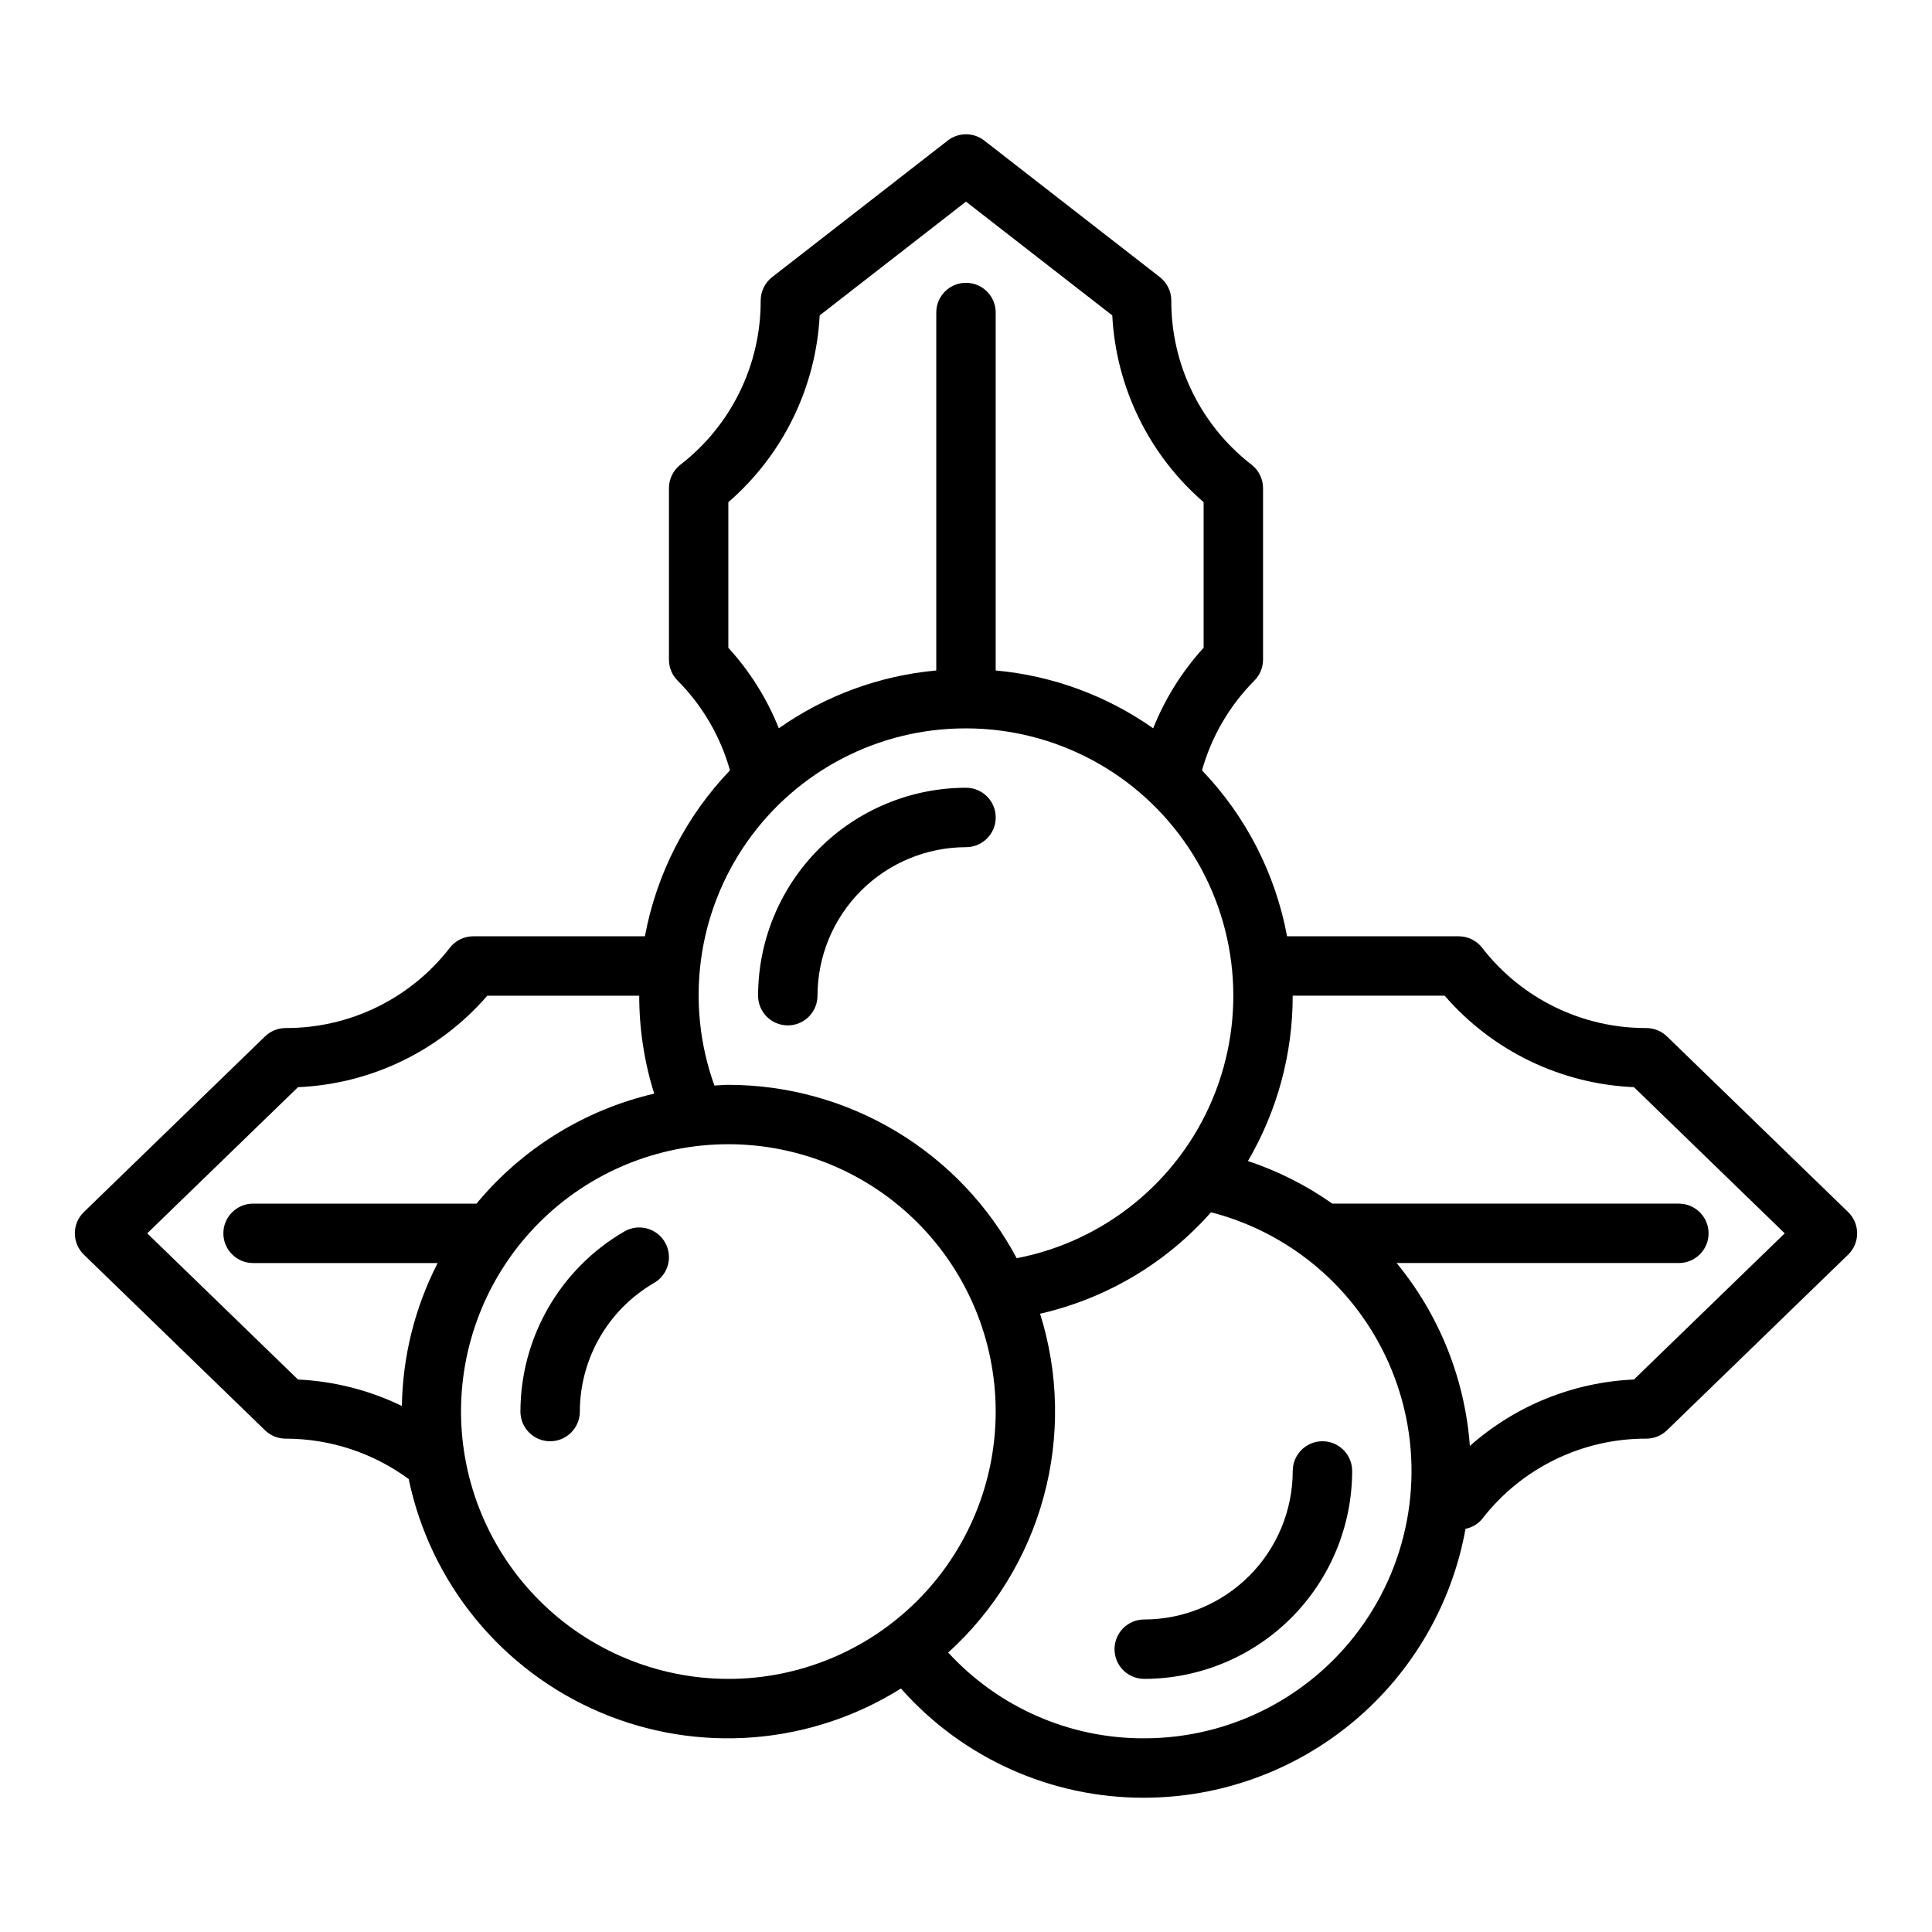
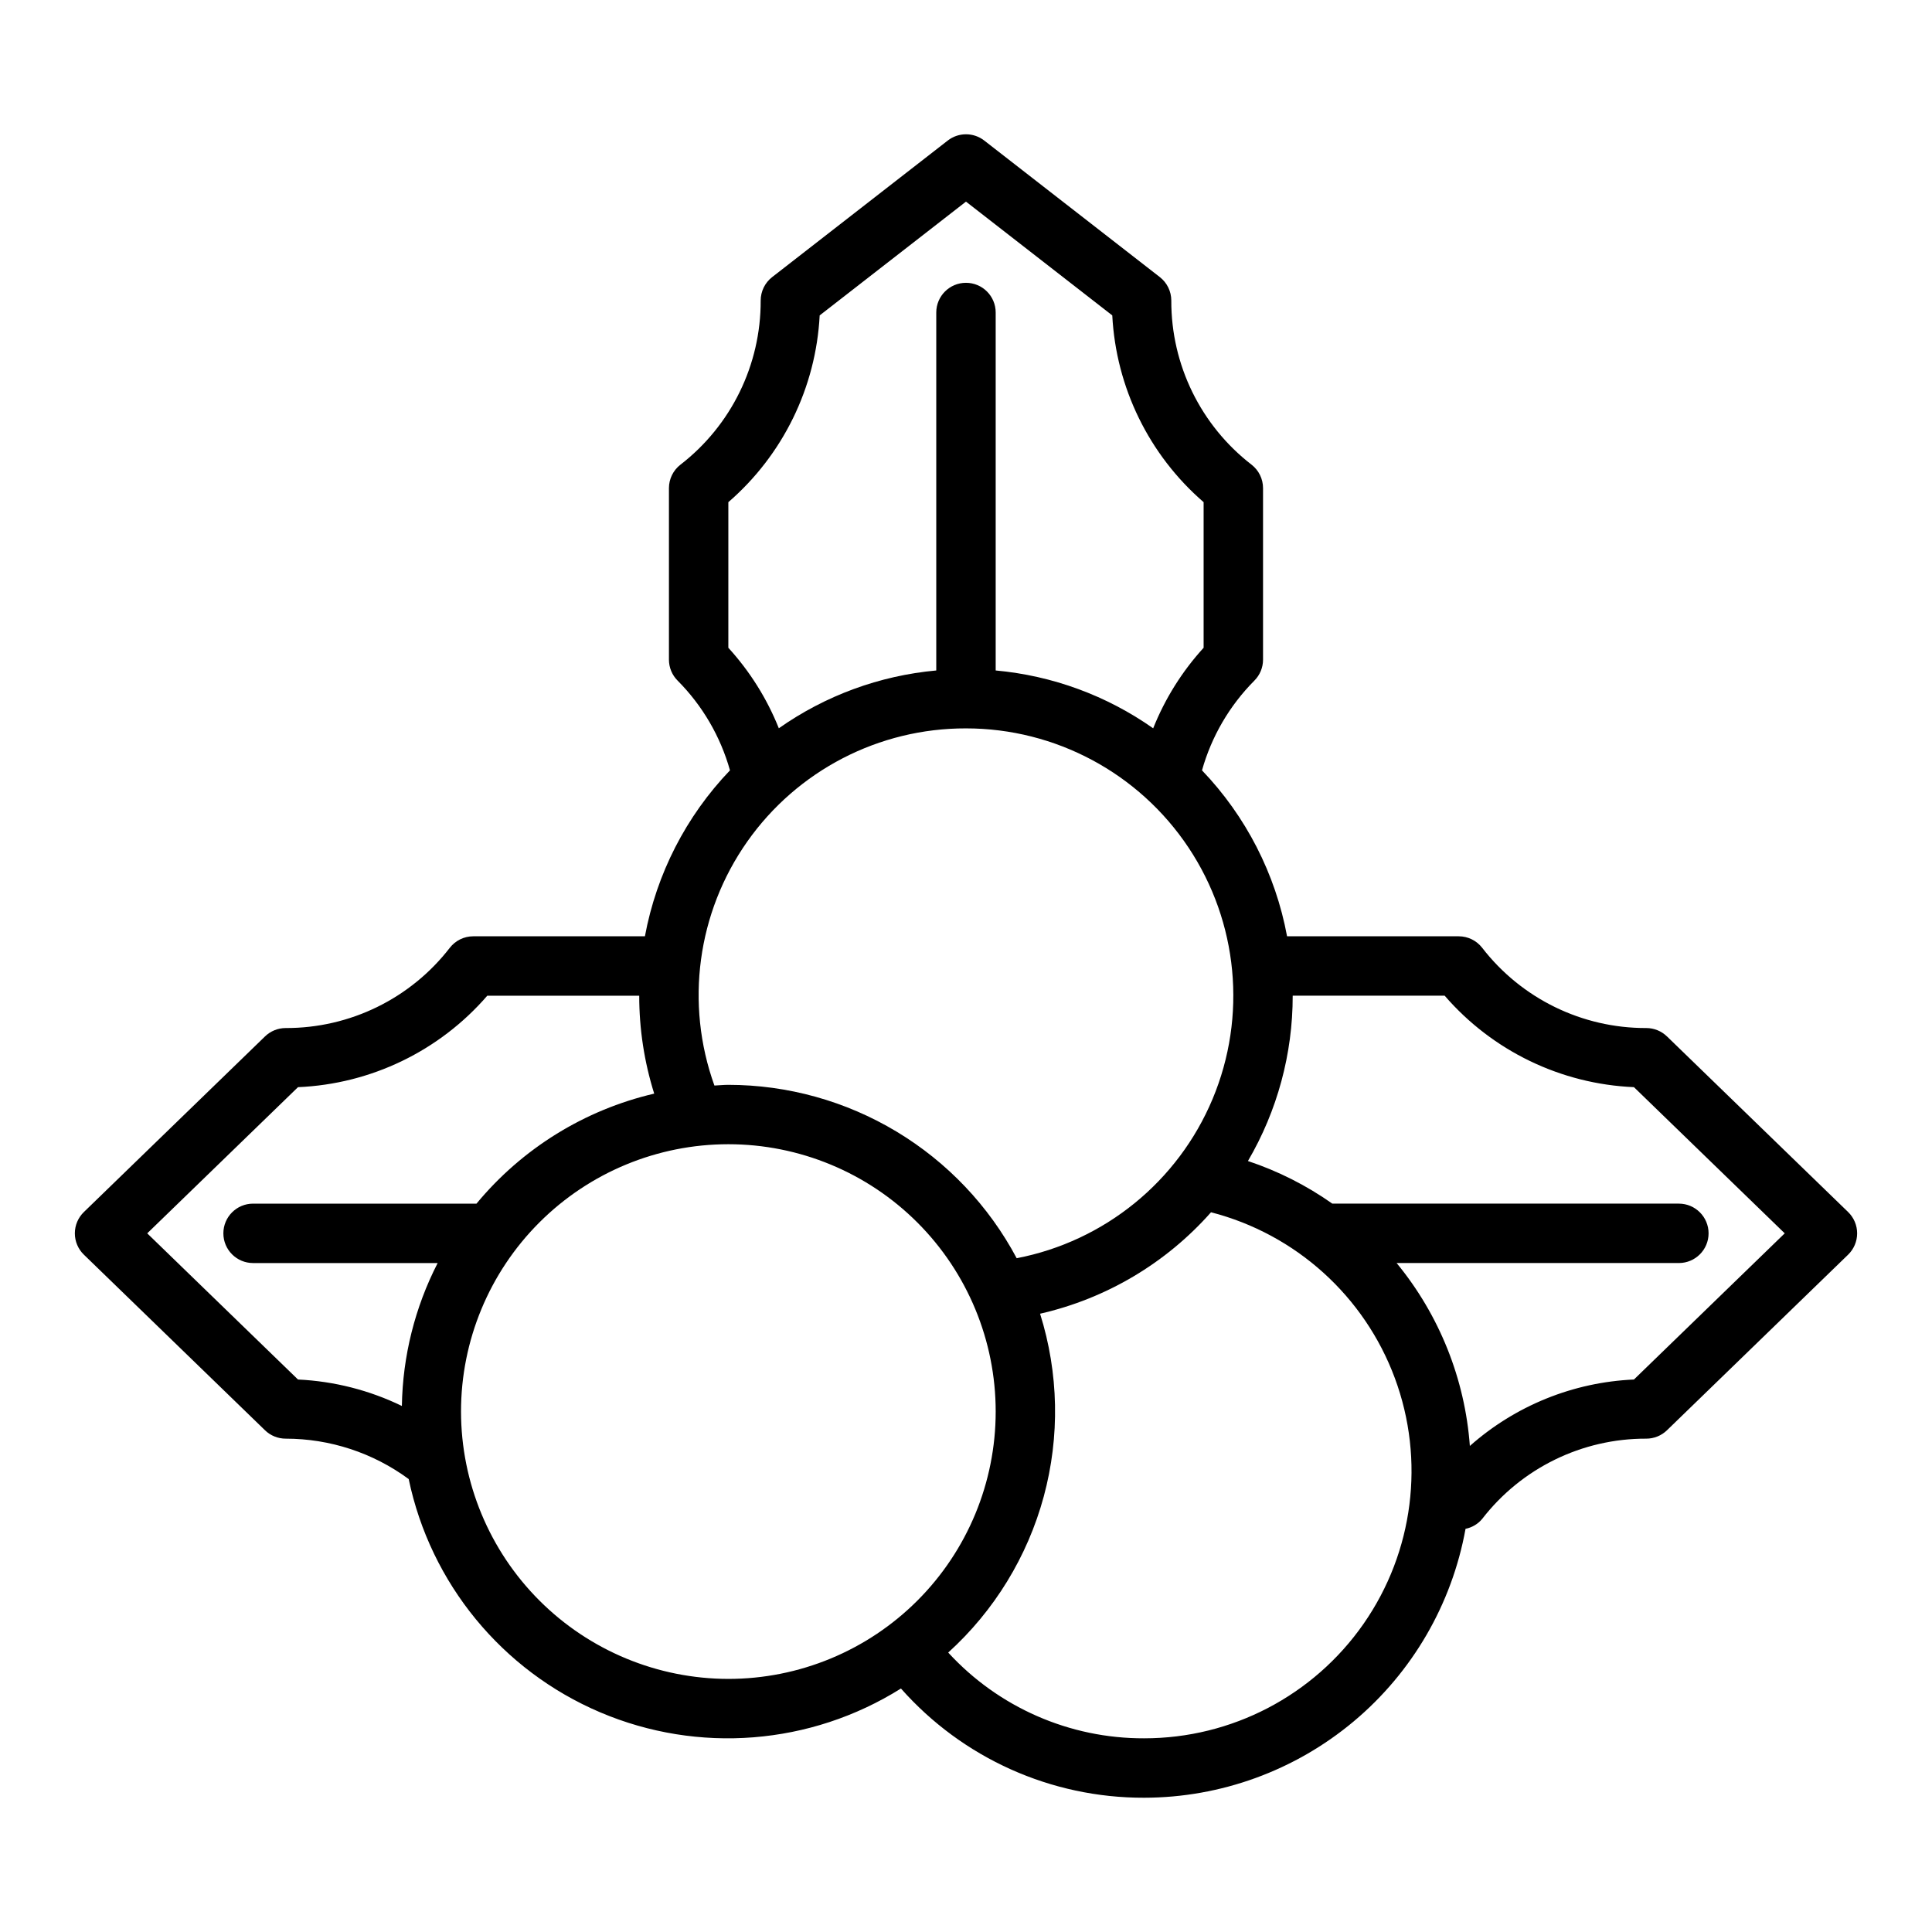
<svg xmlns="http://www.w3.org/2000/svg" fill="#000000" width="800px" height="800px" version="1.1" viewBox="144 144 512 512">
  <g>
-     <path d="m352.77 415.74c2.09 0 4.09-0.828 5.566-2.305 1.477-1.477 2.305-3.481 2.305-5.566 0.016-10.438 4.164-20.441 11.543-27.82 7.379-7.379 17.383-11.527 27.82-11.539 4.348 0 7.871-3.527 7.871-7.875 0-4.348-3.523-7.871-7.871-7.871-14.609 0.016-28.617 5.828-38.949 16.16-10.328 10.328-16.141 24.336-16.156 38.945 0 2.086 0.828 4.09 2.305 5.566 1.477 1.477 3.481 2.305 5.566 2.305z" />
-     <path d="m309.46 470.35c-17.016 9.879-27.504 28.051-27.543 47.727 0 4.348 3.523 7.871 7.871 7.871 4.348 0 7.875-3.523 7.875-7.871 0.027-14.059 7.523-27.043 19.688-34.098 3.762-2.176 5.047-6.996 2.871-10.758-2.18-3.766-6.996-5.051-10.762-2.871z" />
-     <path d="m486.59 533.82c-0.012 10.434-4.164 20.438-11.539 27.816-7.379 7.379-17.387 11.531-27.82 11.543-4.348 0-7.871 3.523-7.871 7.871 0 4.348 3.523 7.871 7.871 7.871 14.609-0.016 28.617-5.824 38.945-16.156 10.332-10.332 16.145-24.336 16.16-38.945 0-4.348-3.527-7.875-7.875-7.875-4.348 0-7.871 3.527-7.871 7.875z" />
    <path d="m633.77 465.2-48-46.535h-0.004c-1.469-1.426-3.434-2.223-5.481-2.223-17.016 0.055-33.09-7.805-43.496-21.27-1.488-1.918-3.785-3.043-6.215-3.043h-45.488c-3.066-16.543-10.902-31.828-22.543-43.977 2.519-8.977 7.297-17.16 13.871-23.773 1.477-1.477 2.305-3.477 2.305-5.562v-45.453c0-2.43-1.121-4.727-3.039-6.215-13.465-10.406-21.328-26.48-21.273-43.496 0-2.43-1.121-4.727-3.039-6.219l-46.535-36.191c-2.844-2.207-6.82-2.207-9.664 0l-46.539 36.191c-1.918 1.492-3.039 3.789-3.039 6.219 0.055 17.016-7.805 33.09-21.27 43.496-1.918 1.488-3.043 3.785-3.043 6.215v45.453c0 2.086 0.832 4.086 2.309 5.562 6.574 6.613 11.348 14.797 13.867 23.77-11.637 12.152-19.473 27.438-22.543 43.98h-45.488c-2.43 0-4.723 1.125-6.215 3.043-10.406 13.465-26.48 21.324-43.496 21.27-2.047 0-4.012 0.797-5.481 2.223l-48 46.535c-1.531 1.484-2.394 3.523-2.394 5.652s0.863 4.168 2.394 5.648l48 46.535v0.004c1.469 1.422 3.434 2.219 5.481 2.219 11.73 0 23.152 3.75 32.598 10.707 5.781 27.66 24.727 50.746 50.734 61.812 26.004 11.066 55.777 8.711 79.719-6.305 16.328 18.469 39.816 29.016 64.469 28.945 20.289-0.031 39.926-7.184 55.488-20.207 15.559-13.023 26.055-31.09 29.664-51.059 1.727-0.344 3.281-1.27 4.406-2.621 10.406-13.465 26.48-21.328 43.496-21.273 2.047 0 4.012-0.797 5.481-2.219l48-46.535 0.004-0.004c1.527-1.48 2.391-3.519 2.391-5.648s-0.863-4.168-2.391-5.652zm-296.75-188.12c14.469-12.516 23.207-30.391 24.203-49.496l38.773-30.152 38.773 30.156-0.004-0.004c0.996 19.105 9.738 36.98 24.207 49.496v38.586c-5.703 6.254-10.234 13.484-13.367 21.344-12.328-8.68-26.723-13.965-41.738-15.328v-94.863c0-4.348-3.523-7.871-7.871-7.871s-7.875 3.523-7.875 7.871v94.863c-15.008 1.363-29.398 6.644-41.723 15.32-3.141-7.859-7.676-15.086-13.379-21.336zm62.977 59.949c23.707 0 45.844 11.859 58.98 31.598 13.133 19.734 15.527 44.734 6.375 66.605-9.156 21.871-28.641 37.715-51.918 42.211-7.375-13.867-18.383-25.465-31.844-33.559s-28.867-12.379-44.57-12.391c-1.246 0-2.457 0.133-3.691 0.188v-0.004c-7.809-21.684-4.559-45.816 8.715-64.664 13.273-18.844 34.902-30.035 57.953-29.984zm-216.98 133.82 39.957-38.738h-0.004c19.348-0.824 37.496-9.594 50.168-24.238h40.266c-0.008 8.801 1.332 17.551 3.969 25.949-18.465 4.305-35.008 14.547-47.098 29.156h-59.207c-4.348 0-7.871 3.523-7.871 7.871s3.523 7.871 7.871 7.871h48.918c-6.023 11.73-9.27 24.688-9.484 37.875-8.605-4.176-17.969-6.562-27.527-7.008zm83.156 47.23c0-18.789 7.461-36.809 20.75-50.098 13.285-13.285 31.305-20.75 50.098-20.75 18.789 0 36.809 7.465 50.098 20.75 13.285 13.289 20.75 31.309 20.75 50.098s-7.465 36.812-20.75 50.098c-13.289 13.285-31.309 20.75-50.098 20.75-18.785-0.02-36.793-7.492-50.074-20.773s-20.754-31.289-20.773-50.074zm181.05 86.594c-19.738 0.066-38.594-8.184-51.938-22.727 12.215-11.074 21-25.418 25.316-41.332 4.312-15.918 3.977-32.734-0.969-48.465 17.539-4 33.387-13.402 45.301-26.883 22.453 5.789 40.652 22.207 48.715 43.949 8.066 21.738 4.977 46.051-8.27 65.086-13.242 19.035-34.969 30.379-58.156 30.371zm129.79-95.086c-16.086 0.707-31.438 6.926-43.484 17.605-1.309-17.773-8.09-34.707-19.41-48.473h74.797c4.348 0 7.875-3.523 7.875-7.871s-3.527-7.871-7.875-7.871h-91.836c-6.863-4.84-14.398-8.645-22.363-11.293 7.781-13.289 11.879-28.414 11.863-43.812h40.27c12.668 14.645 30.816 23.414 50.164 24.238l39.957 38.738z" />
  </g>
</svg>